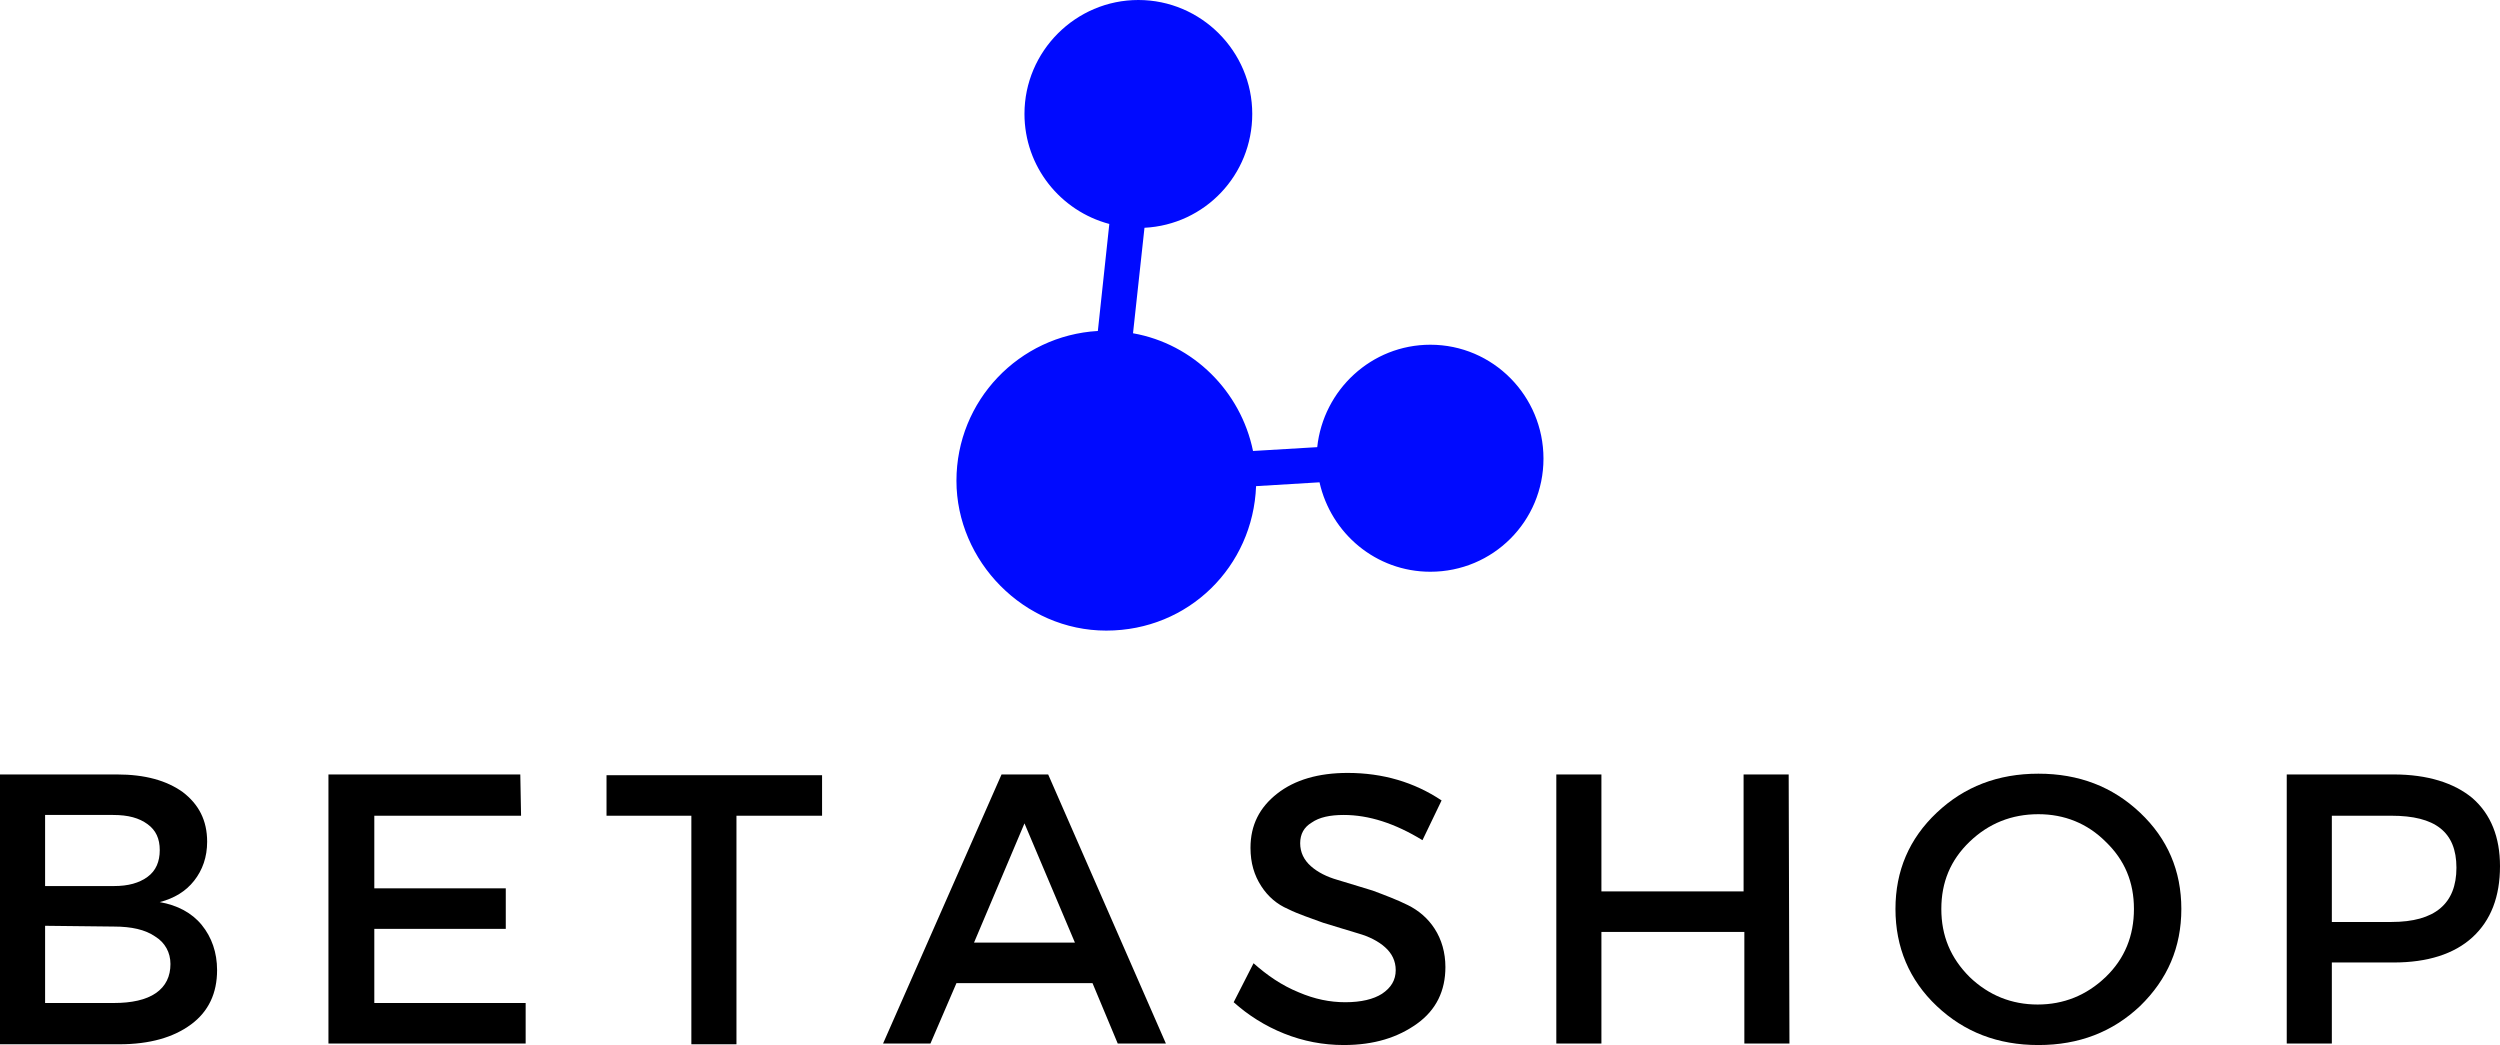
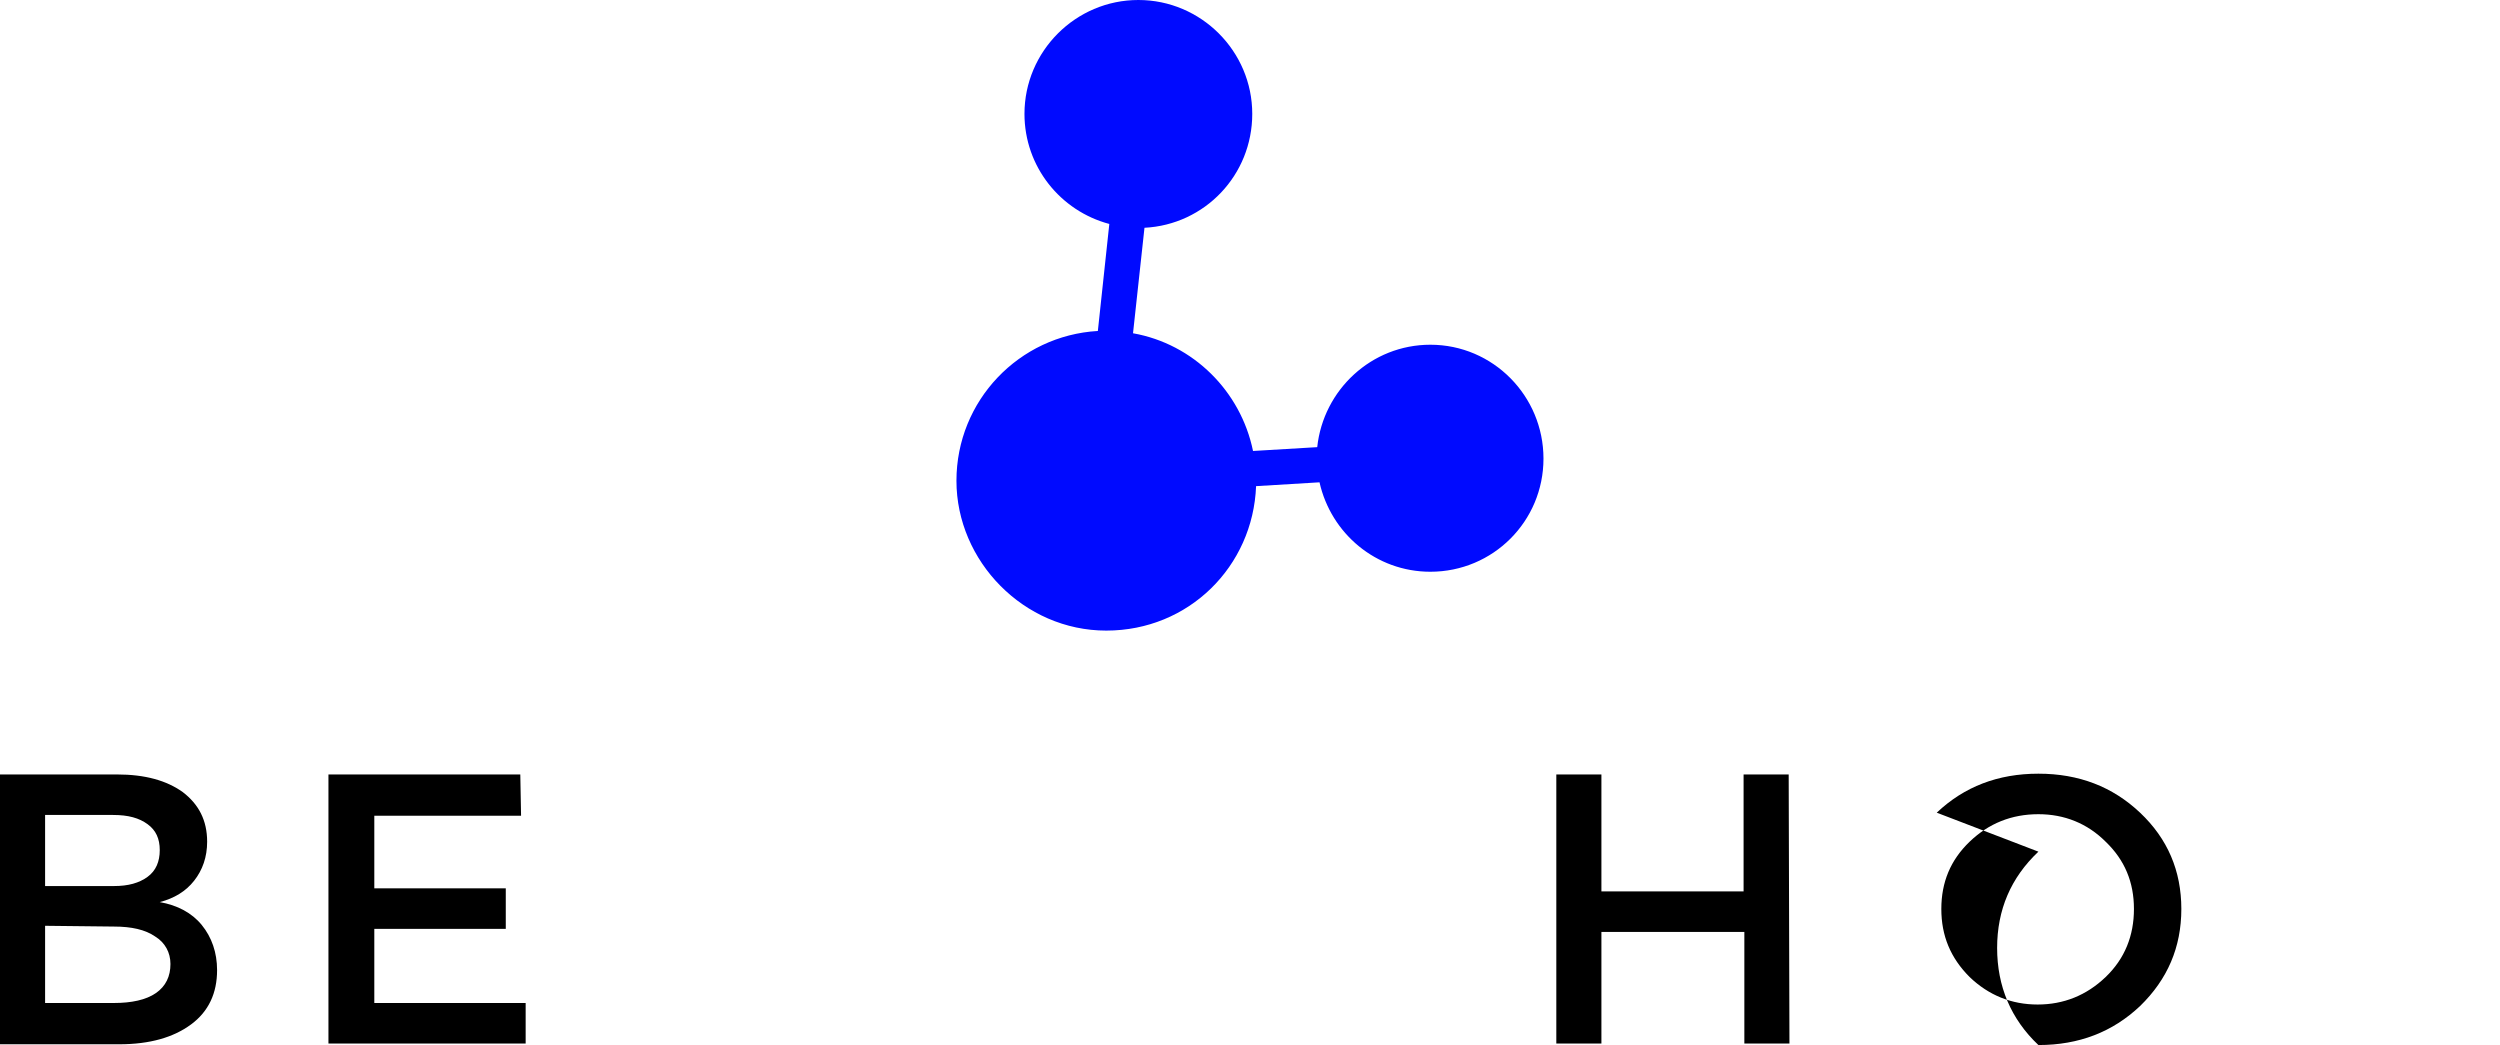
<svg xmlns="http://www.w3.org/2000/svg" viewBox="0 0 327.07 136.72" data-name="Ebene 2" id="Ebene_2">
  <defs>
    <style>
      .cls-1 {
        fill: #000aff;
      }
    </style>
  </defs>
  <g data-name="Ebene 1" id="Ebene_1-2">
    <g>
      <g>
        <path d="M0,101.32h15.3c3.7,0,6.5.8,8.6,2.3,2.1,1.6,3.2,3.7,3.2,6.5,0,2-.6,3.7-1.7,5.1-1.1,1.4-2.6,2.3-4.5,2.8,2.3.4,4.2,1.4,5.5,3s2,3.6,2,5.9c0,3-1.1,5.4-3.4,7.1-2.3,1.7-5.4,2.6-9.4,2.6H0v-35.3ZM5.9,106.62v9.3h9c1.9,0,3.3-.4,4.4-1.2s1.6-2,1.6-3.5-.5-2.6-1.6-3.4c-1.1-.8-2.5-1.2-4.5-1.2H5.9ZM5.9,121.12v10.1h9c2.3,0,4.2-.4,5.5-1.3,1.3-.9,1.9-2.2,1.9-3.8,0-1.5-.7-2.8-2-3.6-1.3-.9-3.1-1.3-5.4-1.3l-9-.1h0Z" />
        <path d="M68.17,106.72h-19.2v9.5h17.2v5.3h-17.2v9.7h19.8v5.3h-25.8v-35.2h25.1l.1,5.4h0Z" />
-         <path d="M107.55,106.72h-11.2v29.9h-5.9v-29.9h-11.1v-5.3h28.2v5.3Z" />
-         <path d="M142.93,128.62h-17.8l-3.4,7.9h-6.2l15.5-35.2h6.1l15.4,35.2h-6.3l-3.3-7.9ZM140.63,123.32l-6.6-15.6-6.6,15.6h13.2Z" />
-         <path d="M176.3,101.12c4.6,0,8.7,1.2,12.3,3.6l-2.5,5.2c-3.6-2.2-7-3.3-10.3-3.3-1.8,0-3.2.3-4.2,1-1,.6-1.5,1.5-1.5,2.7s.5,2.2,1.4,3,2.1,1.4,3.5,1.8c1.4.4,2.9.9,4.6,1.4,1.6.6,3.2,1.2,4.6,1.9s2.6,1.7,3.5,3.1c.9,1.4,1.4,3.1,1.4,5,0,3.1-1.2,5.6-3.7,7.4-2.5,1.8-5.6,2.8-9.6,2.8-2.7,0-5.3-.5-7.8-1.5s-4.7-2.4-6.6-4.1l2.6-5.1c1.8,1.6,3.7,2.9,5.9,3.8,2.1.9,4.1,1.3,6.1,1.3,2.1,0,3.7-.4,4.8-1.1,1.2-.8,1.8-1.8,1.8-3.1,0-1.2-.5-2.2-1.4-3s-2.1-1.4-3.5-1.8c-1.4-.4-2.9-.9-4.6-1.4-1.6-.6-3.2-1.1-4.6-1.8-1.4-.6-2.6-1.6-3.5-3s-1.4-3-1.4-5c0-3,1.2-5.3,3.5-7.1,2.3-1.8,5.4-2.7,9.2-2.7Z" />
        <path d="M234.11,136.52h-5.9v-14.6h-18.7v14.6h-5.9v-35.2h5.9v15.3h18.6v-15.3h5.9l.1,35.2h0Z" />
-         <path d="M253.38,106.32c3.6-3.4,8-5.1,13.3-5.1s9.7,1.7,13.3,5.1c3.6,3.4,5.4,7.6,5.4,12.6s-1.8,9.2-5.4,12.7c-3.6,3.4-8,5.1-13.3,5.1s-9.7-1.7-13.3-5.1c-3.6-3.4-5.4-7.7-5.4-12.7s1.8-9.2,5.4-12.6ZM266.68,106.52c-3.5,0-6.5,1.2-9,3.6-2.5,2.4-3.7,5.3-3.7,8.8s1.2,6.4,3.7,8.9c2.5,2.4,5.5,3.6,8.9,3.6s6.4-1.2,8.9-3.6c2.5-2.4,3.7-5.4,3.7-8.9s-1.2-6.4-3.7-8.8c-2.4-2.4-5.4-3.6-8.8-3.6Z" />
-         <path d="M299.17,101.32h14c4.4,0,7.9,1.1,10.3,3.1,2.4,2.1,3.6,5.1,3.6,8.9,0,4-1.2,7.1-3.6,9.3s-5.9,3.3-10.3,3.3h-8.1v10.6h-5.9v-35.2ZM305.07,106.72v13.9h7.8c5.7,0,8.5-2.4,8.5-7.1s-2.8-6.8-8.5-6.8h-7.8Z" />
+         <path d="M253.38,106.32c3.6-3.4,8-5.1,13.3-5.1s9.7,1.7,13.3,5.1c3.6,3.4,5.4,7.6,5.4,12.6s-1.8,9.2-5.4,12.7c-3.6,3.4-8,5.1-13.3,5.1c-3.6-3.4-5.4-7.7-5.4-12.7s1.8-9.2,5.4-12.6ZM266.68,106.52c-3.5,0-6.5,1.2-9,3.6-2.5,2.4-3.7,5.3-3.7,8.8s1.2,6.4,3.7,8.9c2.5,2.4,5.5,3.6,8.9,3.6s6.4-1.2,8.9-3.6c2.5-2.4,3.7-5.4,3.7-8.9s-1.2-6.4-3.7-8.8c-2.4-2.4-5.4-3.6-8.8-3.6Z" />
      </g>
      <path d="M187.13,45.1c-7.7,0-14,5.9-14.8,13.4l-8.4.5c-1.6-7.8-7.8-14-15.7-15.4l1.5-13.8c7.9-.4,14.1-6.9,14.1-14.9,0-8.2-6.7-14.9-14.9-14.9s-14.9,6.7-14.9,14.9c0,6.9,4.7,12.7,11.1,14.4l-1.5,14c-10.3.6-18.5,9.1-18.5,19.6s8.8,19.6,19.6,19.6,19.2-8.4,19.6-18.9l8.3-.5c1.5,6.7,7.4,11.7,14.5,11.7,8.2,0,14.8-6.6,14.8-14.8s-6.6-14.9-14.8-14.9Z" class="cls-1" />
    </g>
  </g>
</svg>